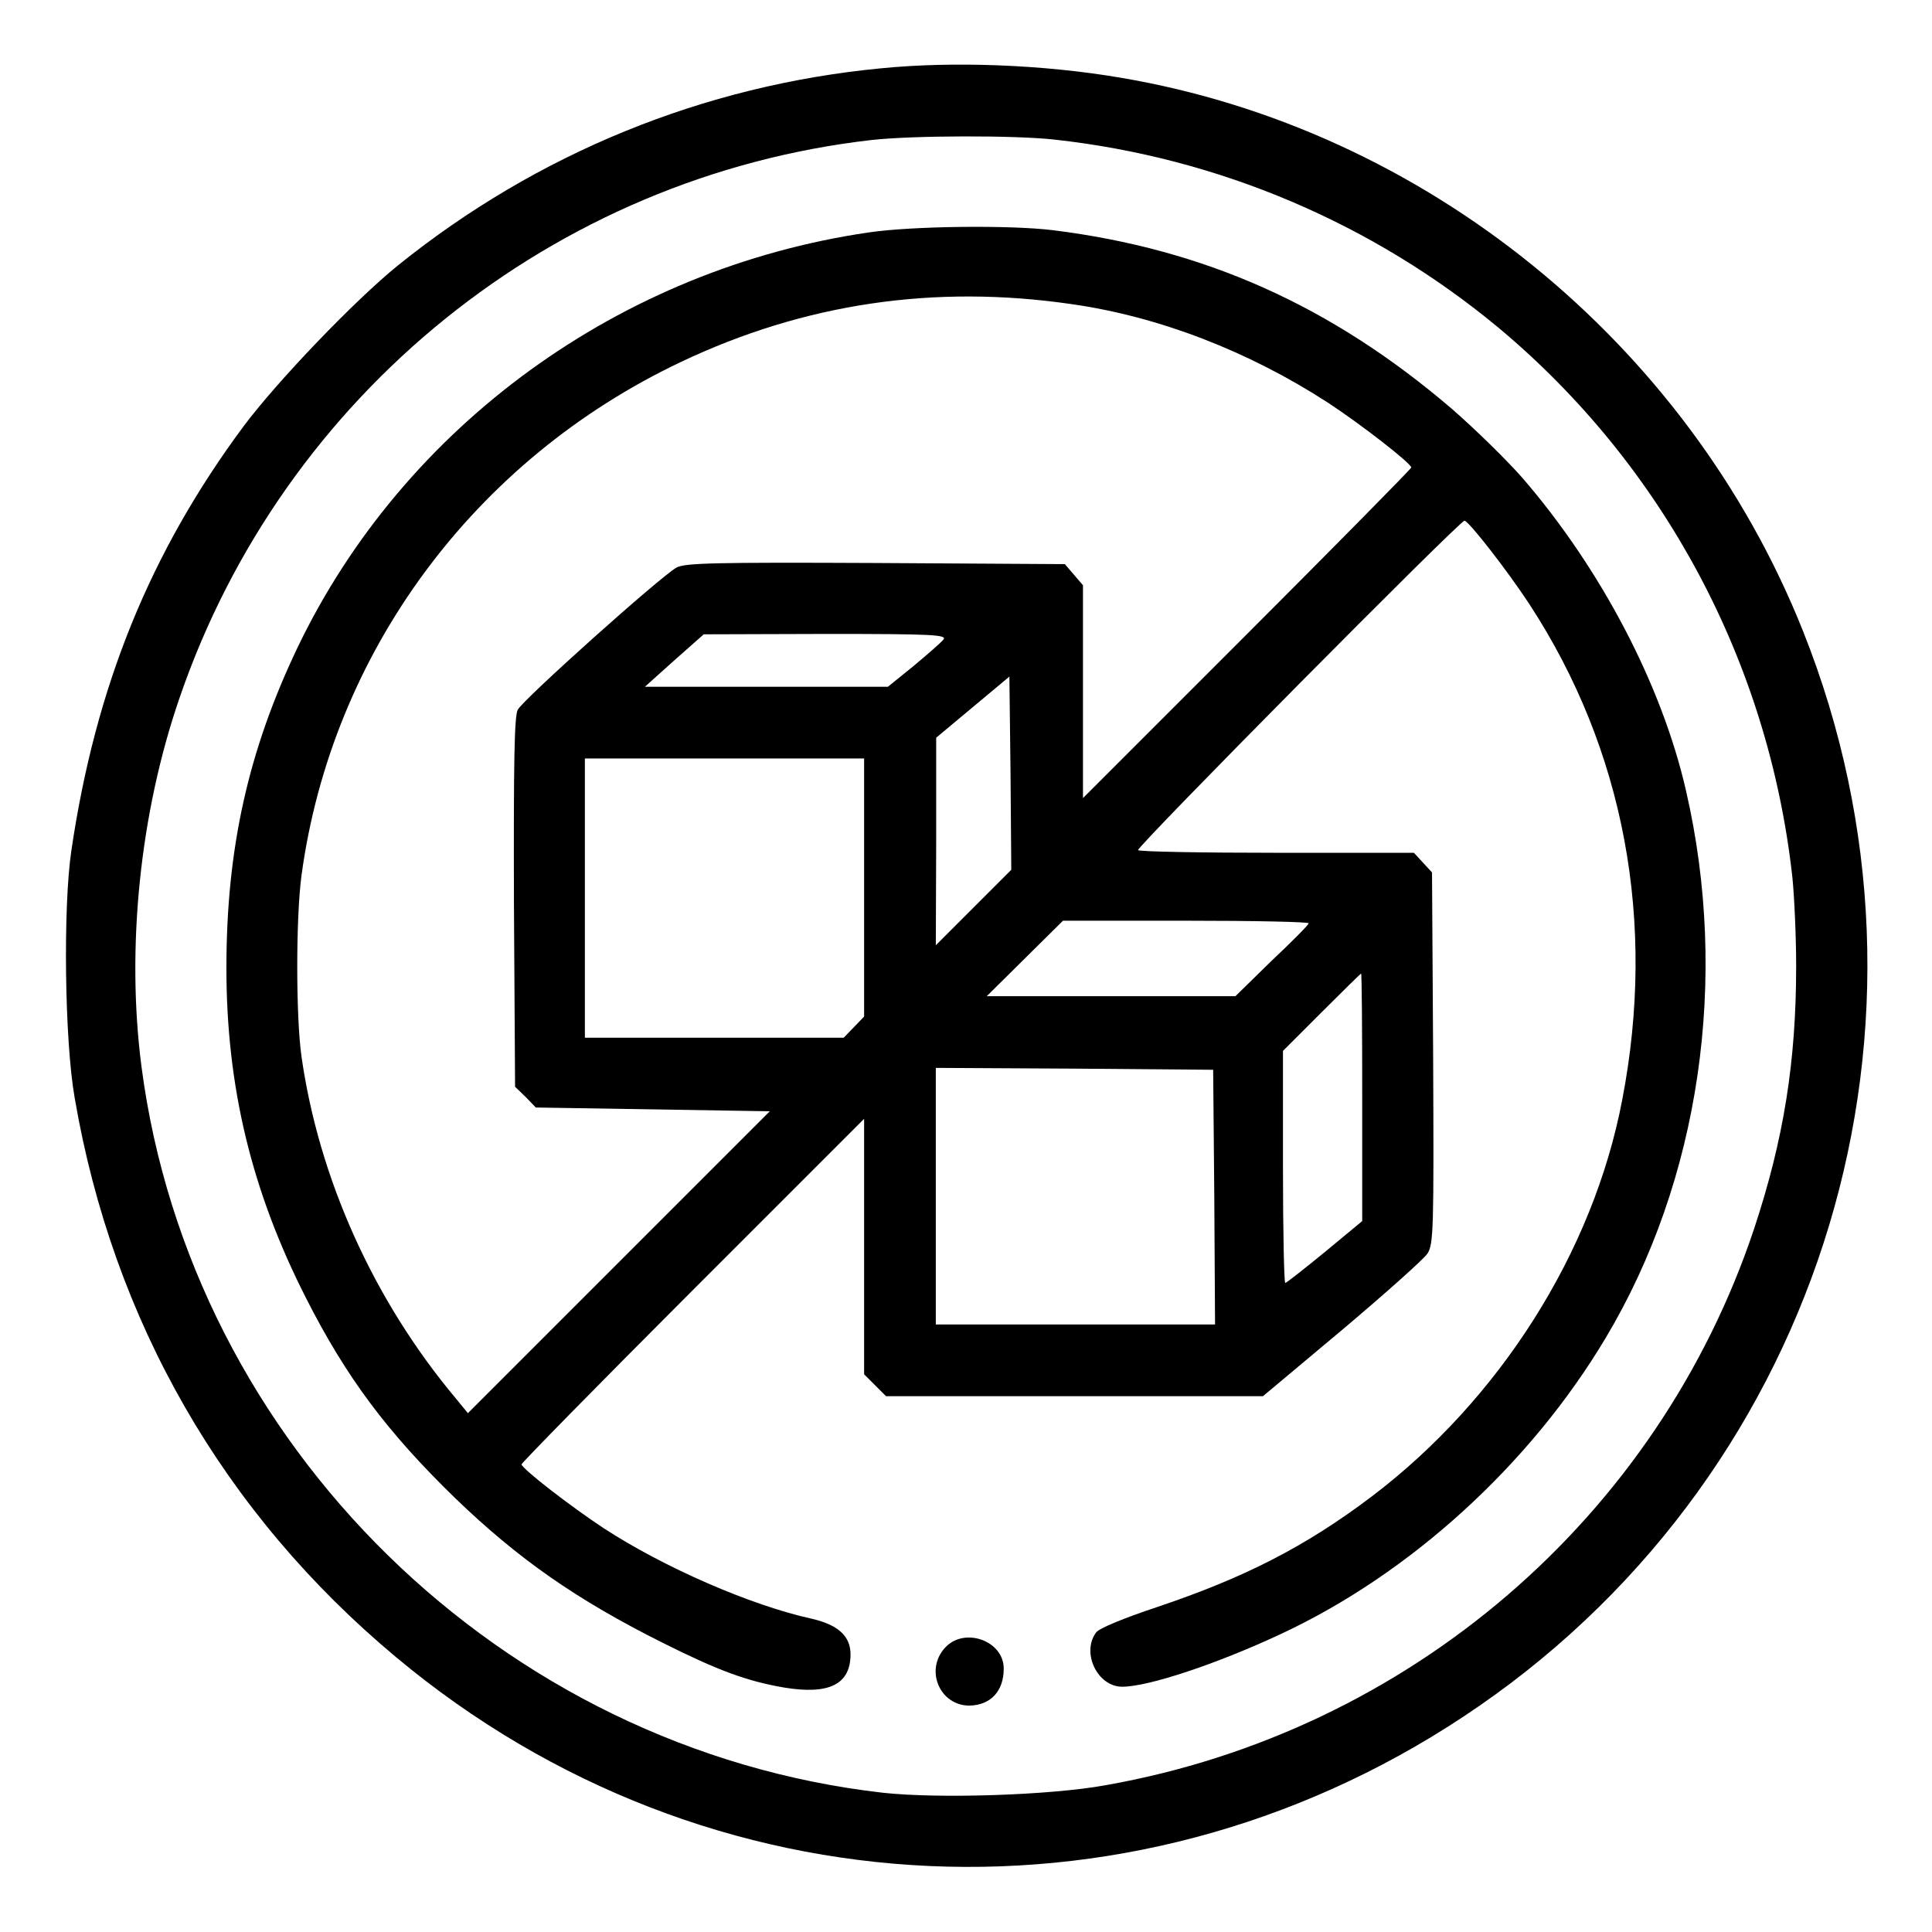
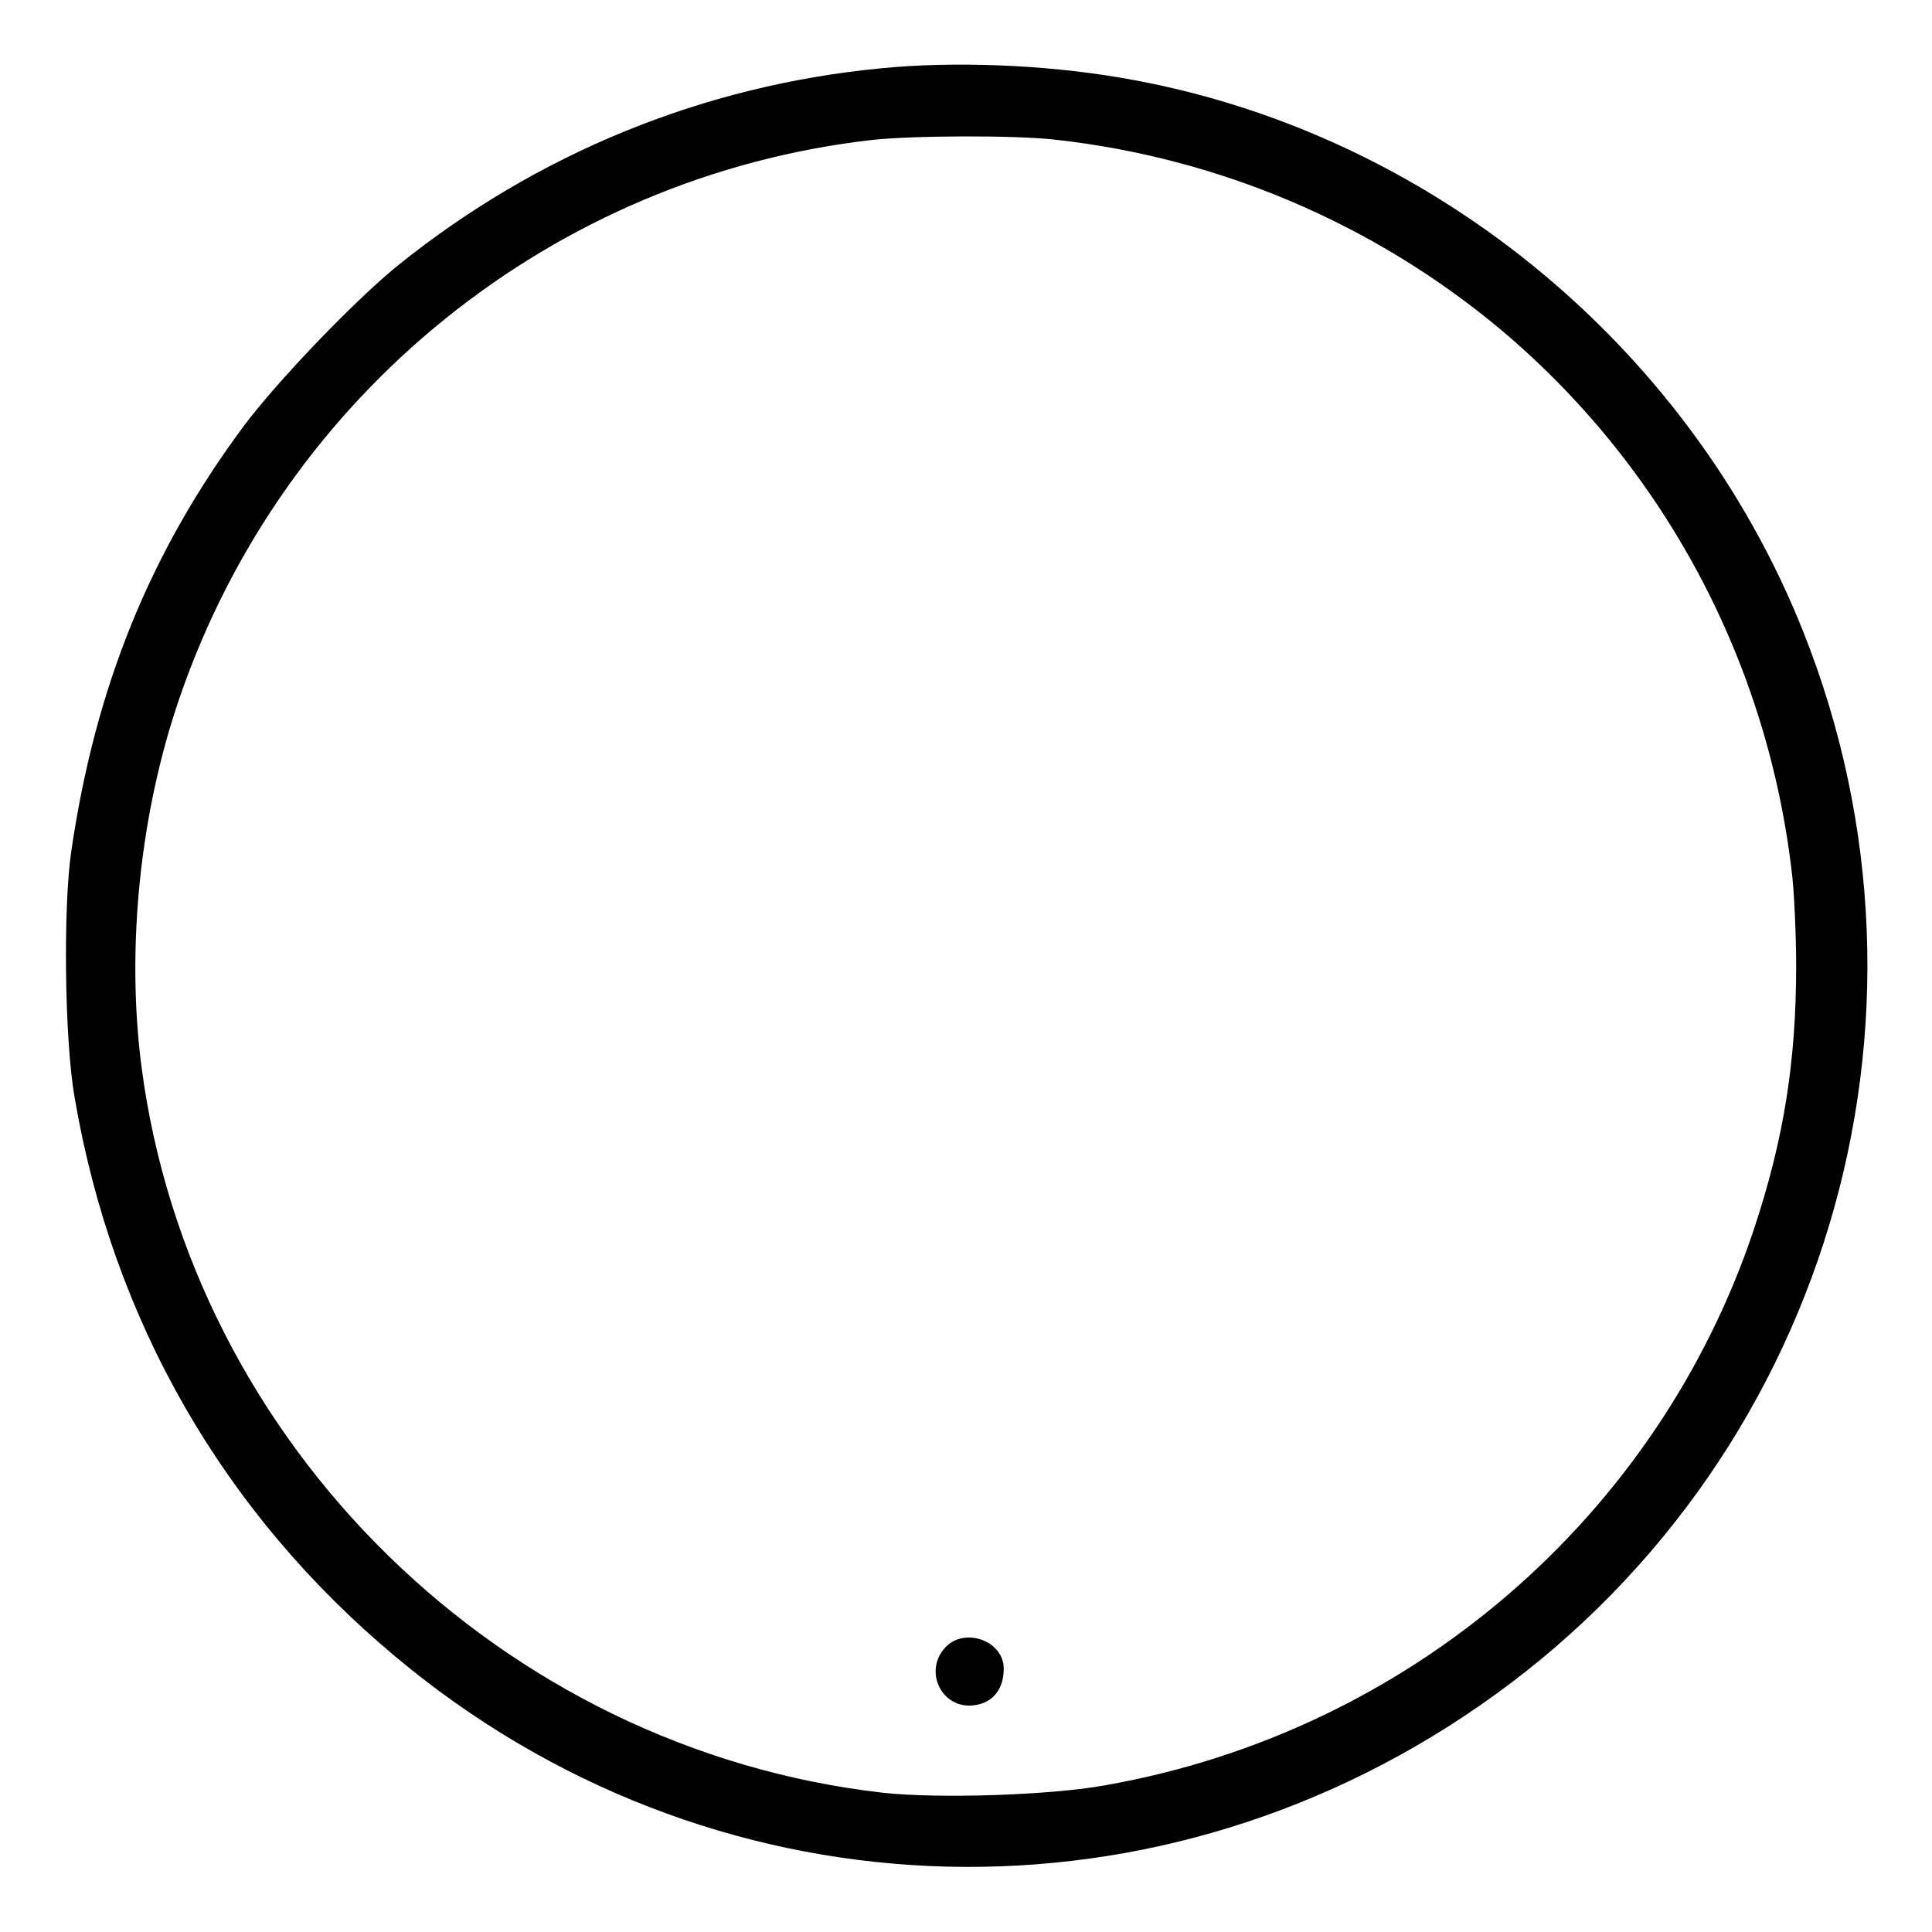
<svg xmlns="http://www.w3.org/2000/svg" preserveAspectRatio="xMidYMid meet" viewBox="0 0 512 512" height="512pt" width="512pt" version="1.0">
  <g stroke="none" fill="#000000" transform="translate(0,512) scale(0.1,-0.1)">
    <path d="M2335 4939 c-470 -45 -911 -225 -1280 -522 -116 -94 -319 -306 -409 -426 -248 -334 -393 -690 -457 -1126 -22 -148 -18 -503 9 -655 101 -590 394 -1100 852 -1482 826 -690 1984 -742 2870 -129 916 633 1271 1814 858 2849 -305 765 -1003 1330 -1808 1466 -205 35 -443 44 -635 25z m460 -189 c436 -48 845 -223 1178 -500 436 -365 714 -885 777 -1455 5 -49 10 -155 10 -235 0 -254 -33 -459 -111 -695 -255 -766 -915 -1334 -1719 -1476 -148 -27 -444 -36 -590 -20 -1010 115 -1834 922 -1965 1924 -41 315 -4 674 101 978 276 805 992 1382 1834 1478 107 12 379 13 485 1z" />
-     <path d="M2302 4504 c-658 -96 -1231 -512 -1513 -1099 -131 -274 -189 -533 -189 -850 0 -316 67 -592 211 -875 107 -211 216 -356 395 -530 167 -161 321 -269 551 -384 144 -72 221 -101 320 -118 120 -20 177 8 177 88 0 48 -33 78 -102 94 -164 36 -394 137 -552 240 -88 58 -212 154 -218 169 -1 3 203 211 453 461 l455 455 0 -338 0 -339 29 -29 29 -29 500 0 499 0 209 175 c115 97 217 188 227 203 16 25 17 64 15 519 l-3 491 -24 26 -24 26 -362 0 c-199 0 -365 3 -369 7 -6 7 852 873 865 873 11 0 115 -134 172 -221 252 -386 337 -843 246 -1314 -77 -404 -325 -794 -664 -1051 -176 -133 -337 -215 -569 -293 -87 -29 -153 -56 -161 -67 -40 -53 3 -144 69 -144 69 0 250 60 421 140 343 160 660 449 860 784 250 418 328 953 213 1451 -64 280 -225 587 -433 828 -42 48 -127 131 -188 184 -319 273 -655 423 -1057 473 -114 14 -374 11 -488 -6z m538 -190 c232 -33 469 -125 679 -261 87 -57 221 -161 221 -172 0 -3 -196 -202 -435 -441 l-435 -435 0 282 0 282 -24 28 -24 28 -501 3 c-430 2 -505 0 -528 -12 -43 -24 -406 -349 -421 -377 -9 -18 -11 -137 -10 -511 l3 -488 28 -27 27 -28 310 -5 310 -5 -400 -400 -400 -400 -32 39 c-218 260 -363 583 -409 906 -15 106 -15 368 0 480 80 590 457 1101 1006 1361 327 155 671 206 1035 153z m-340 -889 c-6 -8 -42 -39 -79 -70 l-68 -55 -322 0 -322 0 78 70 78 69 324 1 c282 0 322 -2 311 -15z m80 -710 l-100 -100 1 275 0 275 97 81 97 81 3 -256 2 -256 -100 -100z m-290 53 l0 -342 -27 -28 -27 -28 -343 0 -343 0 0 370 0 370 370 0 370 0 0 -342z m1178 -95 c-1 -5 -46 -50 -99 -100 l-95 -93 -330 0 -329 0 101 100 101 100 327 0 c180 0 326 -3 324 -7z m142 -461 l0 -328 -99 -82 c-55 -45 -102 -82 -105 -82 -3 0 -6 138 -6 307 l0 308 102 102 c57 57 104 103 105 103 2 0 3 -148 3 -328z m-392 -264 l2 -338 -370 0 -370 0 0 340 0 340 368 -2 367 -3 3 -337z" />
    <path d="M2505 754 c-55 -59 -15 -154 64 -154 56 1 91 38 91 98 0 74 -104 111 -155 56z" />
  </g>
</svg>